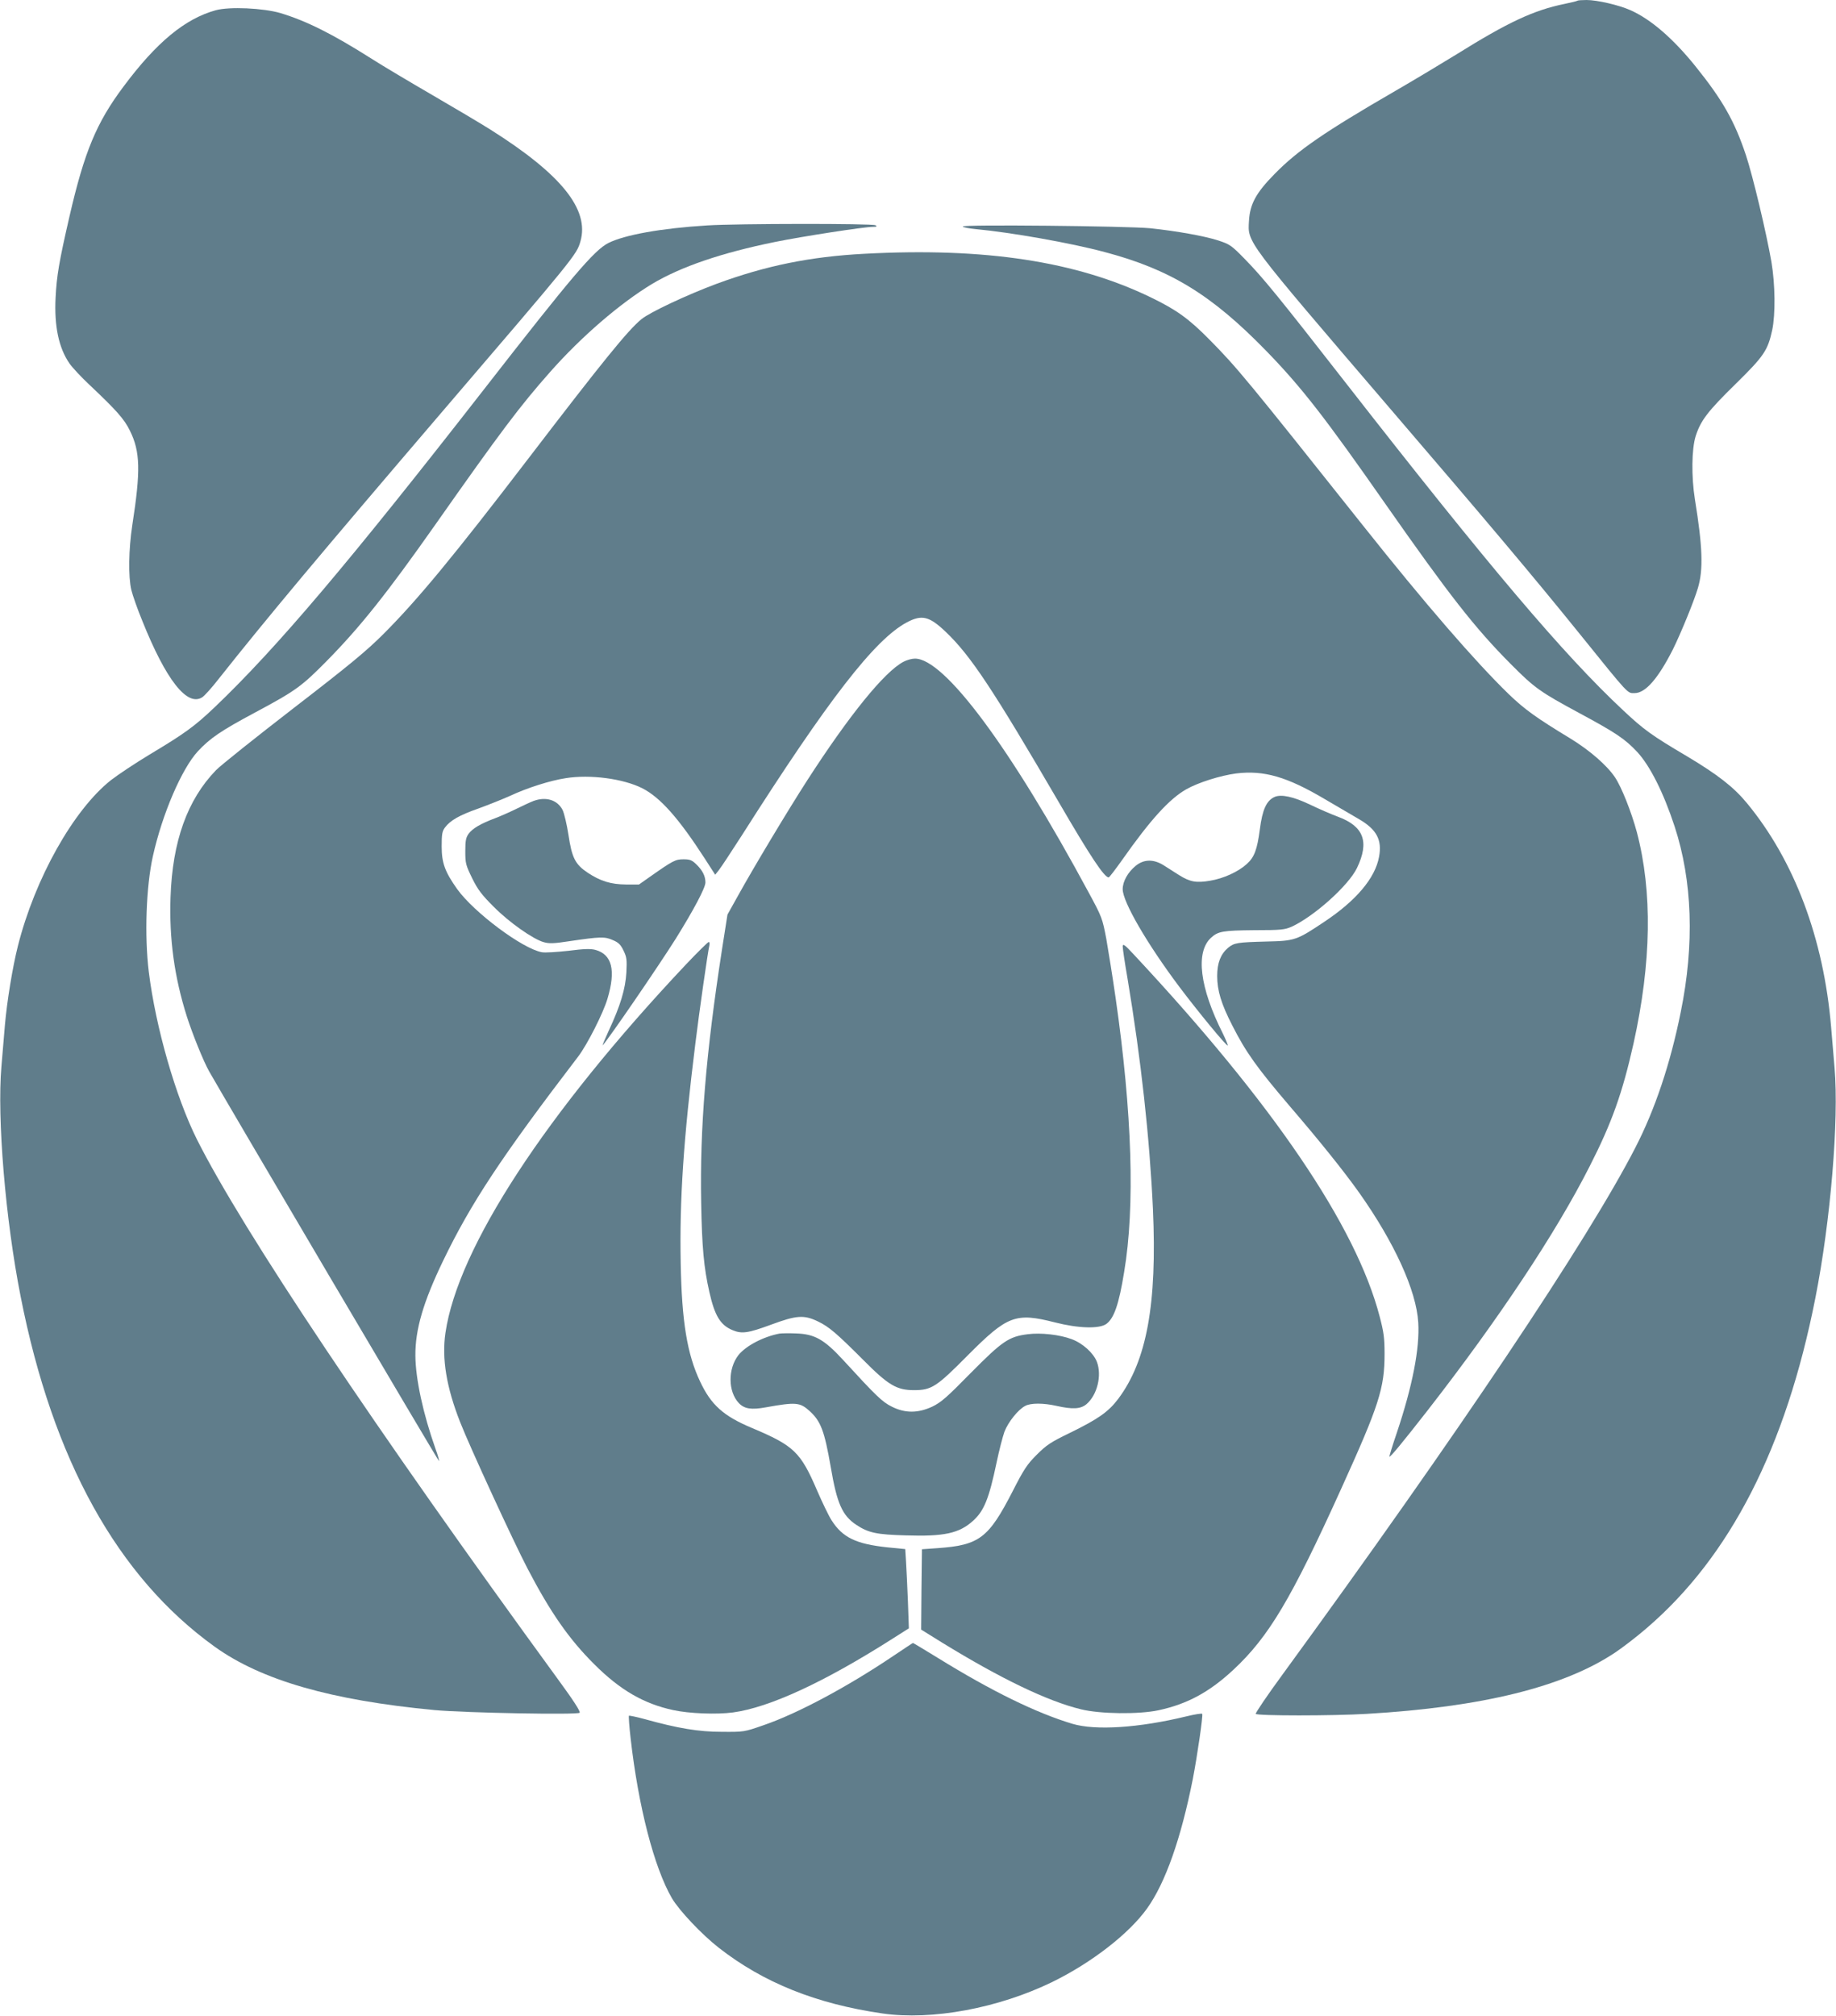
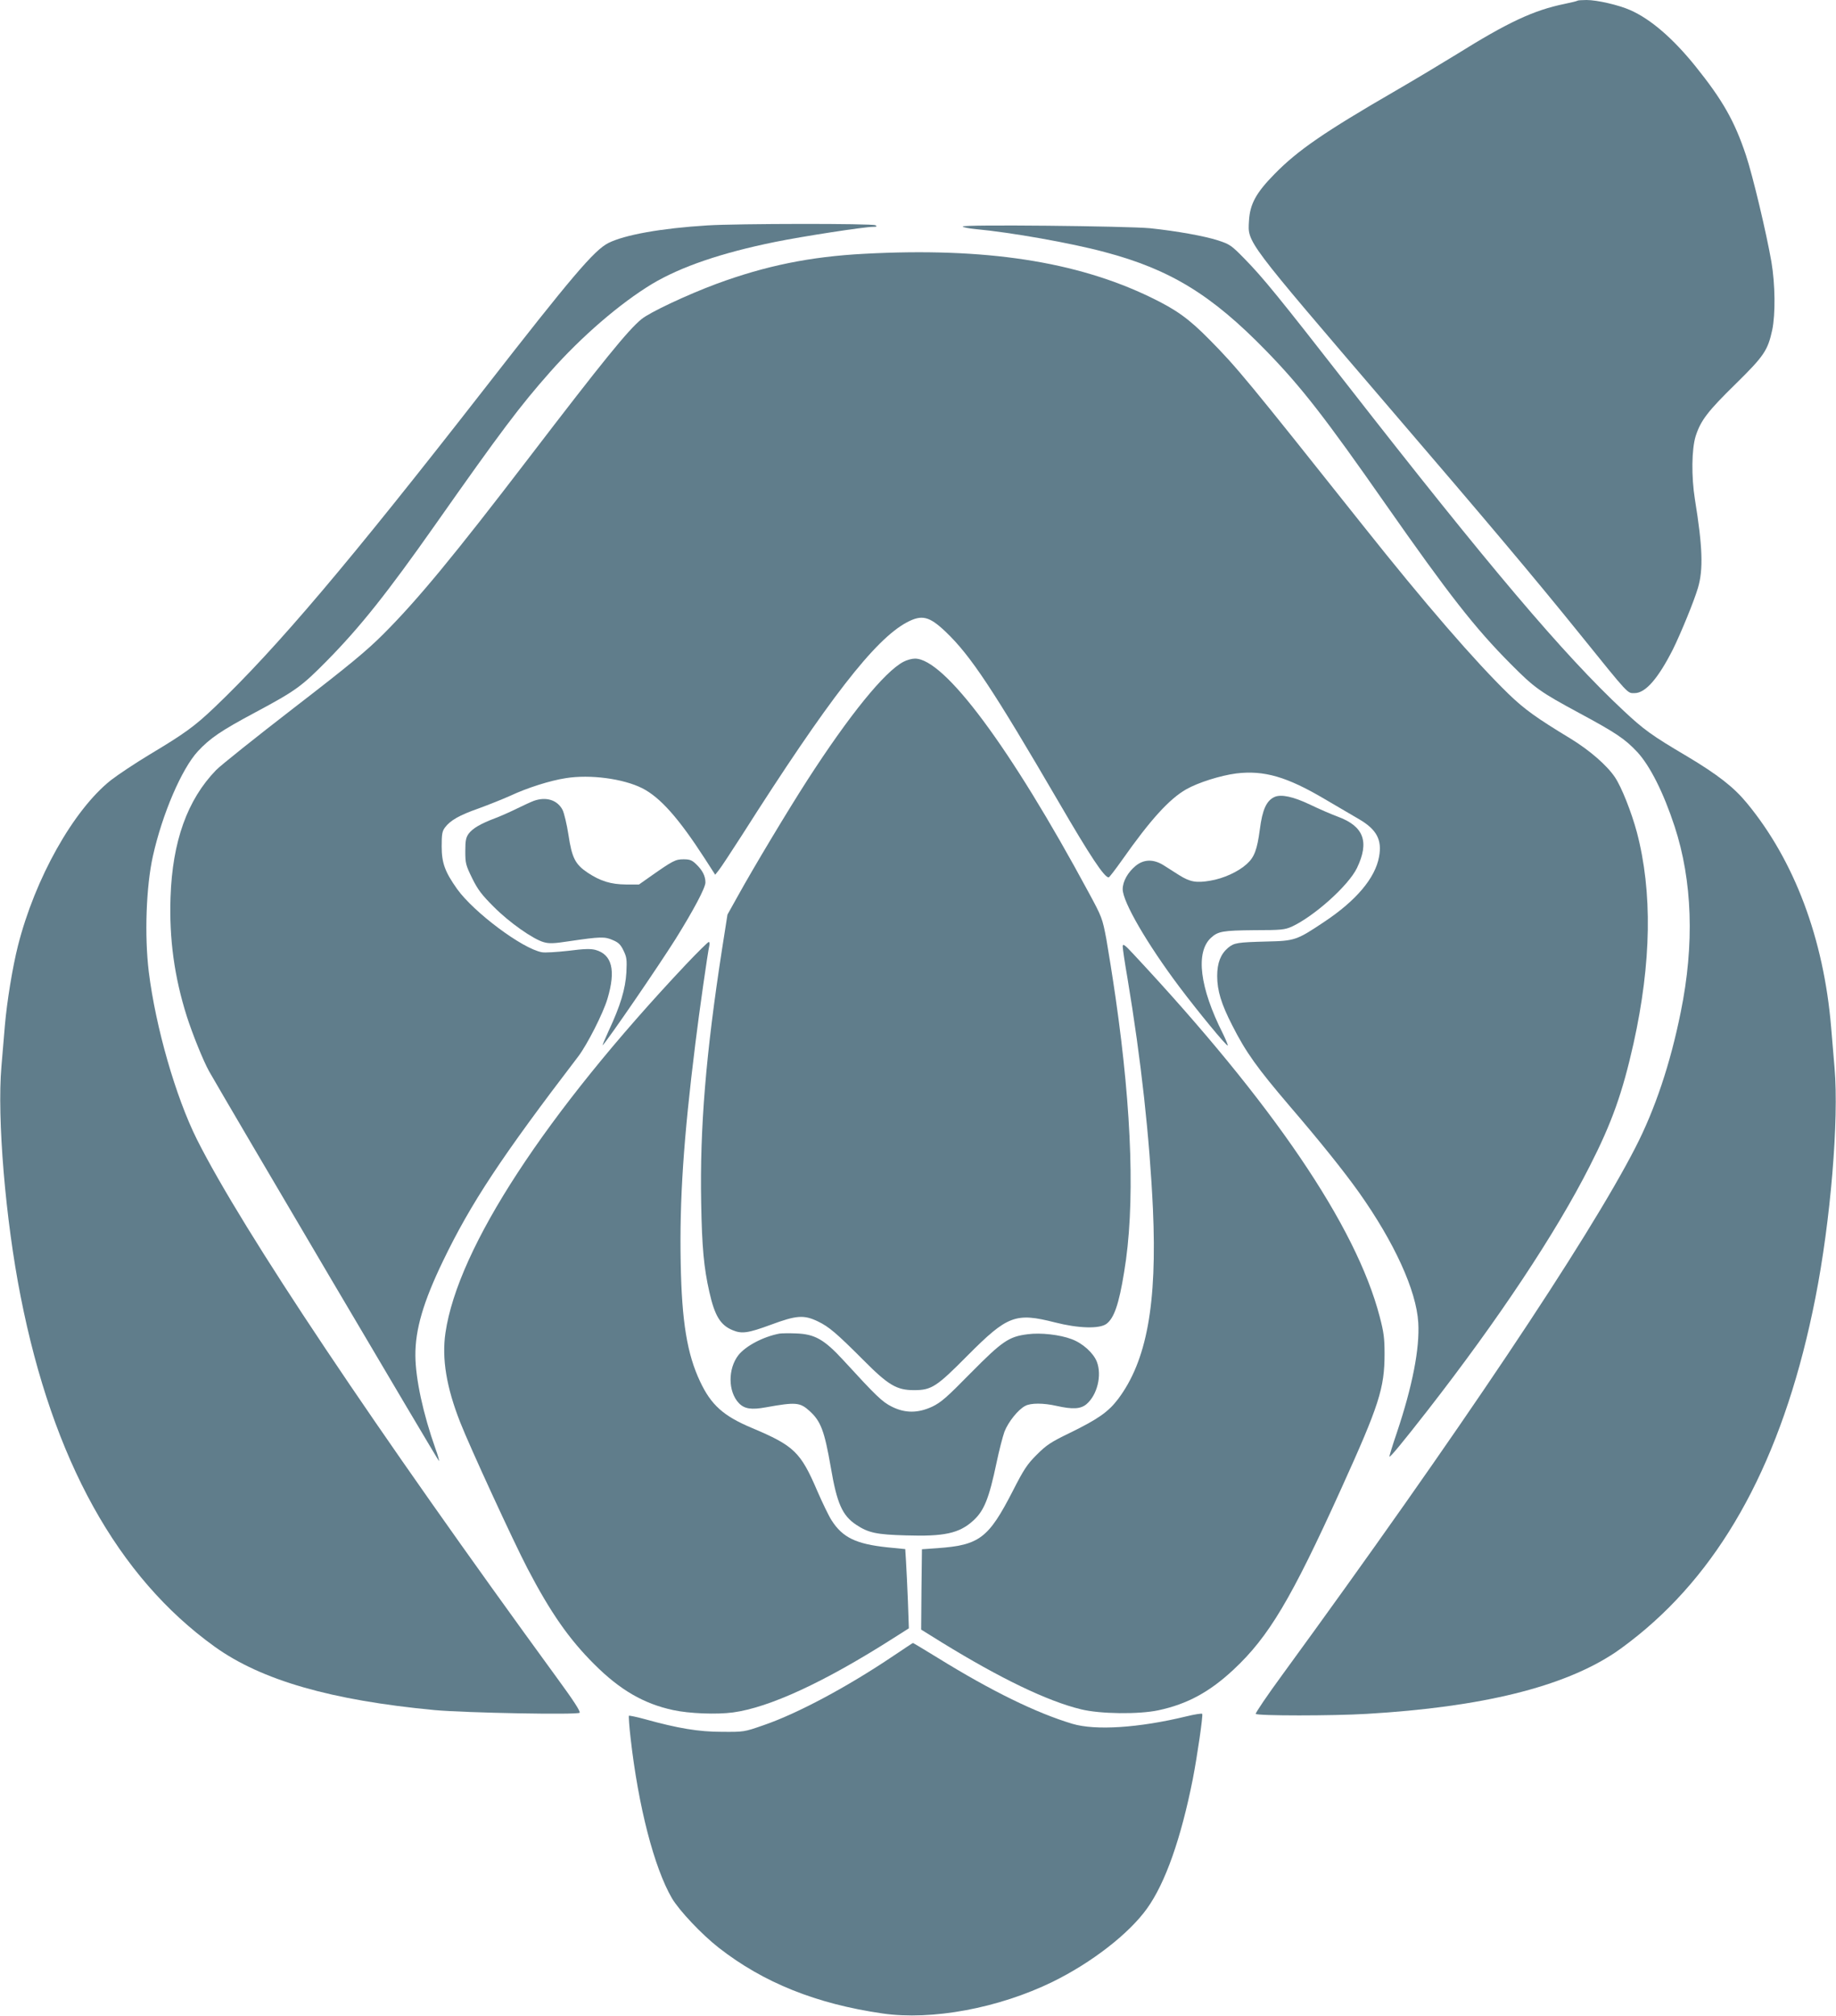
<svg xmlns="http://www.w3.org/2000/svg" version="1.0" width="1166pt" height="1280pt" viewBox="0 0 1166 1280" preserveAspectRatio="xMidYMid meet">
  <g transform="translate(0,1280) scale(0.1,-0.1)" fill="#607d8b" stroke="none">
    <path d="M10019 12796 c-3 -3 -40 -12 -84 -21 -195 -40 -358 -116 -685 -320 -91 -56 -264 -160 -385 -230 -451 -261 -622 -378 -770 -529 -118 -120 -157 -191 -163 -298 -8 -140 -29 -112 893 -1188 624 -727 914 -1071 1204 -1430 322 -399 305 -380 352 -380 69 0 149 92 243 277 50 101 135 308 159 390 35 117 30 261 -19 563 -23 144 -21 319 5 402 32 99 76 157 256 333 178 175 202 211 230 340 21 101 19 289 -5 432 -32 184 -118 546 -162 678 -72 216 -148 350 -321 565 -142 176 -284 299 -414 356 -72 32 -210 64 -277 64 -29 0 -55 -2 -57 -4z" />
-     <path d="M1370 12735 c-195 -54 -376 -203 -586 -485 -172 -230 -248 -413 -343 -825 -66 -287 -81 -376 -88 -515 -9 -181 20 -318 88 -417 18 -26 74 -86 124 -133 174 -164 224 -220 260 -294 66 -133 69 -254 15 -601 -23 -152 -26 -325 -6 -410 8 -33 39 -122 70 -197 150 -374 285 -547 381 -484 14 9 60 60 102 114 308 389 661 810 1403 1677 863 1007 872 1018 896 1102 59 203 -122 427 -571 710 -60 38 -227 137 -370 220 -143 83 -316 186 -385 230 -249 158 -414 240 -579 290 -110 32 -323 42 -411 18z" />
    <path d="M4492 11369 c-293 -18 -526 -60 -629 -112 -90 -46 -232 -213 -788 -927 -859 -1102 -1317 -1643 -1711 -2019 -127 -121 -190 -167 -414 -301 -91 -55 -201 -128 -246 -163 -238 -189 -482 -624 -590 -1051 -34 -134 -70 -354 -83 -506 -6 -69 -16 -186 -22 -261 -28 -327 25 -968 122 -1459 204 -1038 616 -1781 1233 -2224 297 -213 740 -340 1396 -402 201 -18 907 -31 921 -17 7 7 -38 77 -140 216 -1162 1593 -1999 2844 -2290 3423 -135 270 -262 711 -306 1064 -28 231 -17 542 26 735 60 269 183 554 285 665 79 85 149 132 366 248 256 137 293 164 453 326 212 215 384 431 690 866 417 593 537 752 729 969 199 225 443 435 648 559 183 109 440 197 780 266 172 35 566 96 623 96 23 0 27 3 15 10 -18 12 -884 11 -1068 -1z" />
    <path d="M6114 11362 c3 -5 38 -12 78 -16 228 -21 612 -89 823 -146 416 -110 679 -271 1024 -625 226 -232 375 -424 760 -975 402 -574 566 -785 796 -1016 151 -152 185 -176 437 -312 230 -124 287 -162 366 -246 81 -88 166 -256 237 -472 113 -345 127 -748 39 -1179 -66 -328 -163 -617 -288 -860 -301 -586 -1126 -1817 -2243 -3348 -96 -131 -171 -242 -168 -247 8 -13 489 -13 705 0 733 43 1250 171 1577 389 48 32 138 101 198 153 533 456 887 1149 1074 2098 97 490 150 1132 122 1459 -6 75 -16 192 -22 261 -47 562 -234 1058 -535 1422 -83 101 -186 181 -382 298 -222 131 -273 168 -403 290 -378 353 -854 915 -1759 2075 -422 541 -530 674 -645 791 -85 87 -94 93 -170 118 -88 28 -260 59 -430 77 -143 14 -1200 25 -1191 11z" />
    <path d="M5490 11189 c-345 -18 -628 -76 -940 -191 -188 -70 -424 -181 -476 -224 -84 -68 -244 -265 -714 -879 -479 -626 -709 -904 -925 -1120 -106 -106 -213 -195 -570 -470 -242 -187 -464 -364 -493 -394 -182 -188 -277 -451 -289 -807 -9 -264 24 -505 103 -755 36 -113 106 -286 142 -350 107 -189 1457 -2478 1460 -2474 2 2 -7 37 -22 77 -79 223 -127 444 -128 593 -1 165 50 340 176 601 177 367 370 659 858 1297 56 73 159 275 186 367 54 181 29 281 -77 310 -31 8 -71 7 -172 -6 -73 -8 -148 -13 -168 -9 -124 23 -430 252 -537 400 -78 110 -99 166 -99 272 0 77 3 96 21 120 34 45 91 78 214 121 63 23 153 59 200 80 109 51 254 97 353 112 154 25 365 -3 486 -64 114 -58 231 -190 396 -445 l67 -104 23 29 c13 16 79 116 147 222 549 863 844 1243 1047 1351 96 51 143 39 248 -61 158 -151 299 -364 718 -1082 199 -342 288 -476 316 -476 4 0 43 51 87 113 178 253 298 385 405 446 75 43 218 88 318 101 176 21 321 -20 564 -164 83 -48 180 -106 217 -127 111 -65 146 -131 126 -238 -24 -135 -146 -279 -348 -413 -175 -117 -187 -121 -365 -125 -188 -5 -207 -8 -246 -40 -47 -40 -69 -96 -69 -179 0 -92 26 -178 96 -314 86 -170 159 -271 363 -510 195 -227 344 -413 441 -549 226 -319 365 -624 377 -827 10 -164 -37 -404 -136 -699 -28 -82 -49 -151 -47 -152 5 -5 82 88 242 293 451 579 815 1127 1029 1549 142 278 209 468 279 780 114 514 121 964 21 1343 -34 126 -97 286 -139 348 -51 76 -161 171 -280 244 -221 134 -293 186 -395 284 -214 208 -532 575 -926 1071 -734 923 -799 1002 -973 1178 -132 134 -210 190 -373 269 -473 229 -1053 318 -1819 277z" />
    <path d="M5738 8599 c-121 -63 -345 -340 -611 -752 -125 -194 -341 -554 -440 -733 l-67 -120 -35 -223 c-102 -659 -141 -1132 -132 -1606 5 -285 17 -412 52 -567 34 -151 70 -210 147 -242 59 -25 99 -19 243 34 164 61 211 64 300 21 70 -34 115 -72 290 -247 157 -158 210 -189 320 -189 111 0 143 21 340 220 253 254 304 274 555 210 148 -38 283 -42 327 -9 48 36 79 124 112 328 70 415 51 1013 -54 1741 -19 132 -46 300 -59 374 -25 131 -27 138 -112 295 -496 920 -917 1487 -1104 1485 -19 0 -52 -9 -72 -20z" />
    <path d="M8095 7741 c-52 -23 -78 -81 -94 -206 -17 -129 -35 -177 -83 -220 -54 -49 -147 -92 -233 -106 -87 -15 -127 -8 -196 35 -30 19 -74 47 -99 63 -64 40 -125 39 -177 -3 -50 -41 -83 -99 -83 -149 0 -80 155 -347 360 -620 119 -158 300 -378 307 -372 2 3 -12 37 -31 76 -147 291 -175 516 -75 608 45 41 75 46 274 48 173 0 194 3 238 22 143 66 361 261 415 373 80 167 43 265 -123 326 -38 14 -117 48 -175 76 -107 51 -183 67 -225 49z" />
    <path d="M3390 7716 c-19 -7 -66 -29 -105 -48 -38 -19 -101 -47 -140 -62 -93 -35 -144 -65 -169 -99 -17 -24 -21 -43 -21 -111 0 -77 3 -88 44 -172 36 -73 61 -105 136 -180 98 -99 250 -206 318 -225 34 -10 65 -9 162 6 197 29 226 30 277 7 36 -15 50 -29 68 -67 20 -41 22 -57 18 -138 -6 -105 -38 -212 -113 -372 -25 -55 -42 -95 -37 -90 39 42 354 502 463 675 114 183 189 324 189 358 0 41 -19 78 -60 117 -26 25 -40 30 -79 30 -51 0 -67 -8 -212 -110 l-71 -50 -82 0 c-97 1 -162 21 -244 75 -79 53 -100 94 -122 241 -10 65 -27 136 -37 157 -33 64 -105 86 -183 58z" />
    <path d="M4357 6678 c-891 -945 -1449 -1799 -1528 -2339 -24 -164 6 -346 94 -569 59 -151 339 -759 427 -927 146 -280 265 -450 424 -608 164 -164 315 -251 501 -291 101 -22 275 -29 380 -15 230 31 578 191 1013 468 l104 66 -6 171 c-4 94 -9 207 -12 252 l-5 80 -112 11 c-200 21 -286 62 -356 172 -17 26 -58 111 -91 187 -106 247 -147 286 -415 399 -181 76 -259 146 -329 295 -82 174 -116 378 -123 750 -8 403 18 792 93 1395 25 204 79 582 89 623 3 12 1 22 -4 22 -5 0 -70 -64 -144 -142z" />
    <path d="M7130 6792 c0 -13 13 -103 30 -200 87 -520 141 -1015 162 -1467 27 -603 -39 -964 -221 -1206 -62 -82 -128 -128 -306 -215 -122 -59 -149 -77 -211 -139 -61 -61 -81 -91 -152 -230 -154 -300 -212 -344 -478 -363 l-99 -7 -3 -255 -2 -255 132 -82 c371 -228 669 -372 883 -424 121 -30 368 -33 493 -6 182 39 324 116 476 258 224 209 367 449 684 1149 240 529 275 637 275 855 0 101 -5 138 -31 237 -150 576 -679 1354 -1561 2298 -59 64 -70 71 -71 52z" />
    <path d="M4950 4334 c-104 -20 -213 -78 -260 -136 -68 -87 -67 -232 2 -305 35 -37 80 -44 172 -27 190 34 216 32 277 -23 72 -65 95 -127 135 -357 39 -230 73 -307 162 -366 77 -51 130 -62 314 -67 244 -8 340 13 428 93 70 63 101 141 149 369 16 77 39 165 50 196 24 62 87 141 132 164 35 19 115 19 199 0 103 -23 153 -20 190 11 68 58 99 182 66 269 -22 56 -90 118 -161 144 -74 28 -196 42 -278 31 -120 -15 -161 -43 -362 -246 -154 -157 -189 -187 -245 -214 -91 -42 -172 -42 -256 0 -61 30 -100 68 -310 297 -120 130 -180 164 -298 168 -44 2 -92 1 -106 -1z" />
    <path d="M5675 2289 c-292 -197 -612 -368 -826 -441 -123 -43 -125 -43 -264 -42 -148 0 -280 22 -492 81 -51 14 -96 23 -99 21 -2 -3 2 -68 11 -144 49 -432 149 -819 262 -1014 46 -78 189 -230 298 -315 283 -221 618 -356 1040 -417 313 -45 736 33 1080 201 247 121 485 305 600 466 116 162 215 443 290 820 29 150 66 405 60 415 -3 4 -48 -3 -101 -16 -301 -73 -577 -91 -724 -47 -229 69 -509 205 -857 420 -83 51 -153 93 -155 93 -2 0 -57 -37 -123 -81z" />
  </g>
</svg>